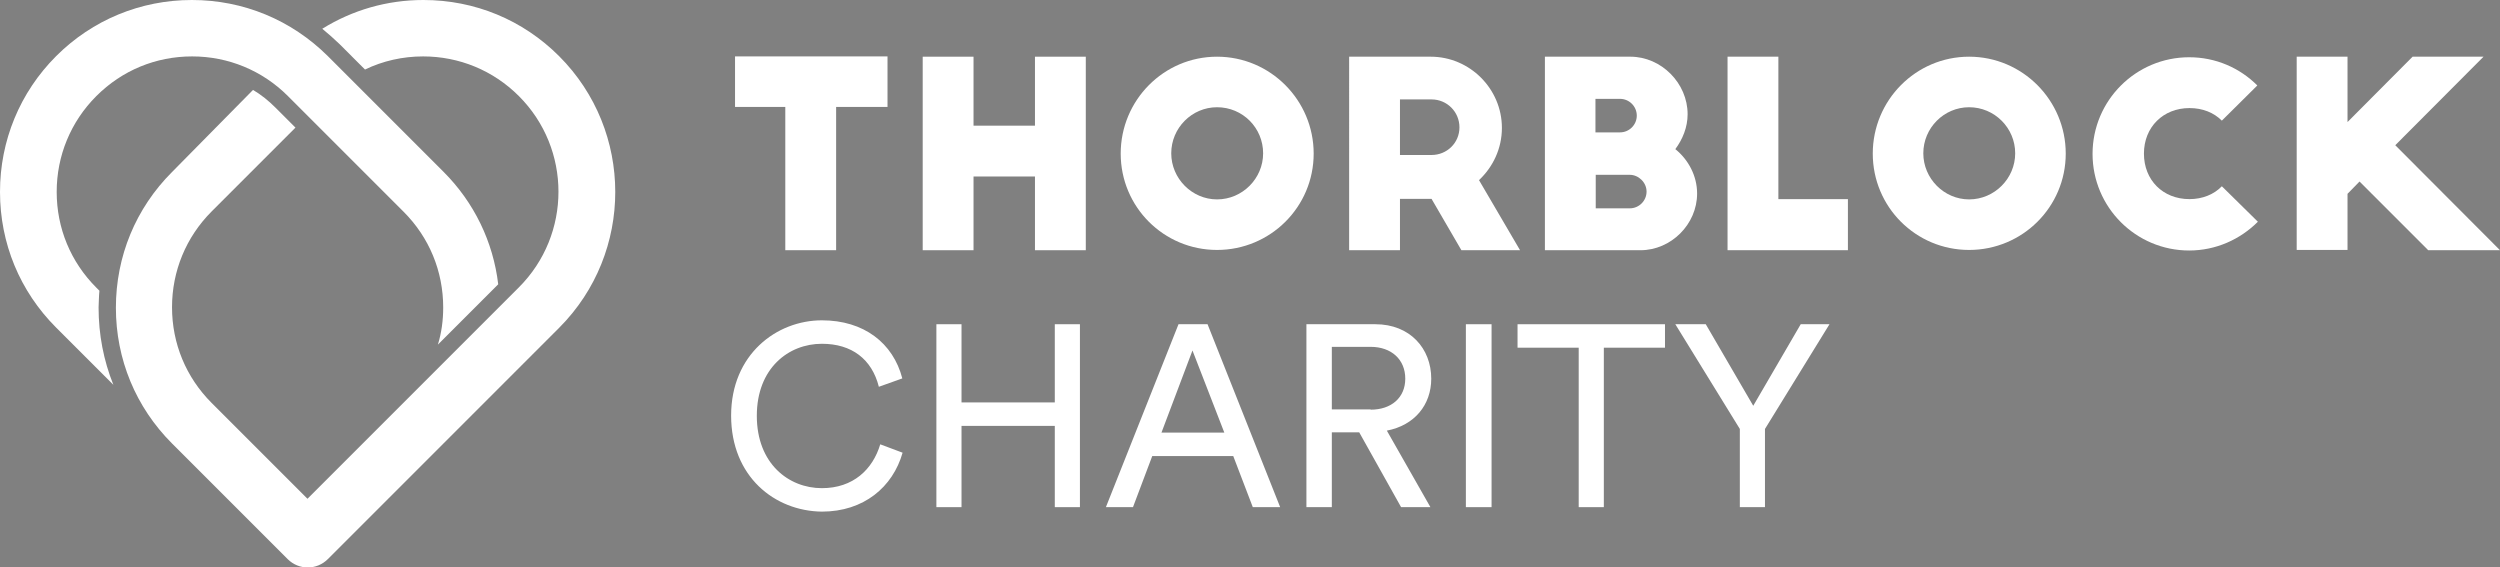
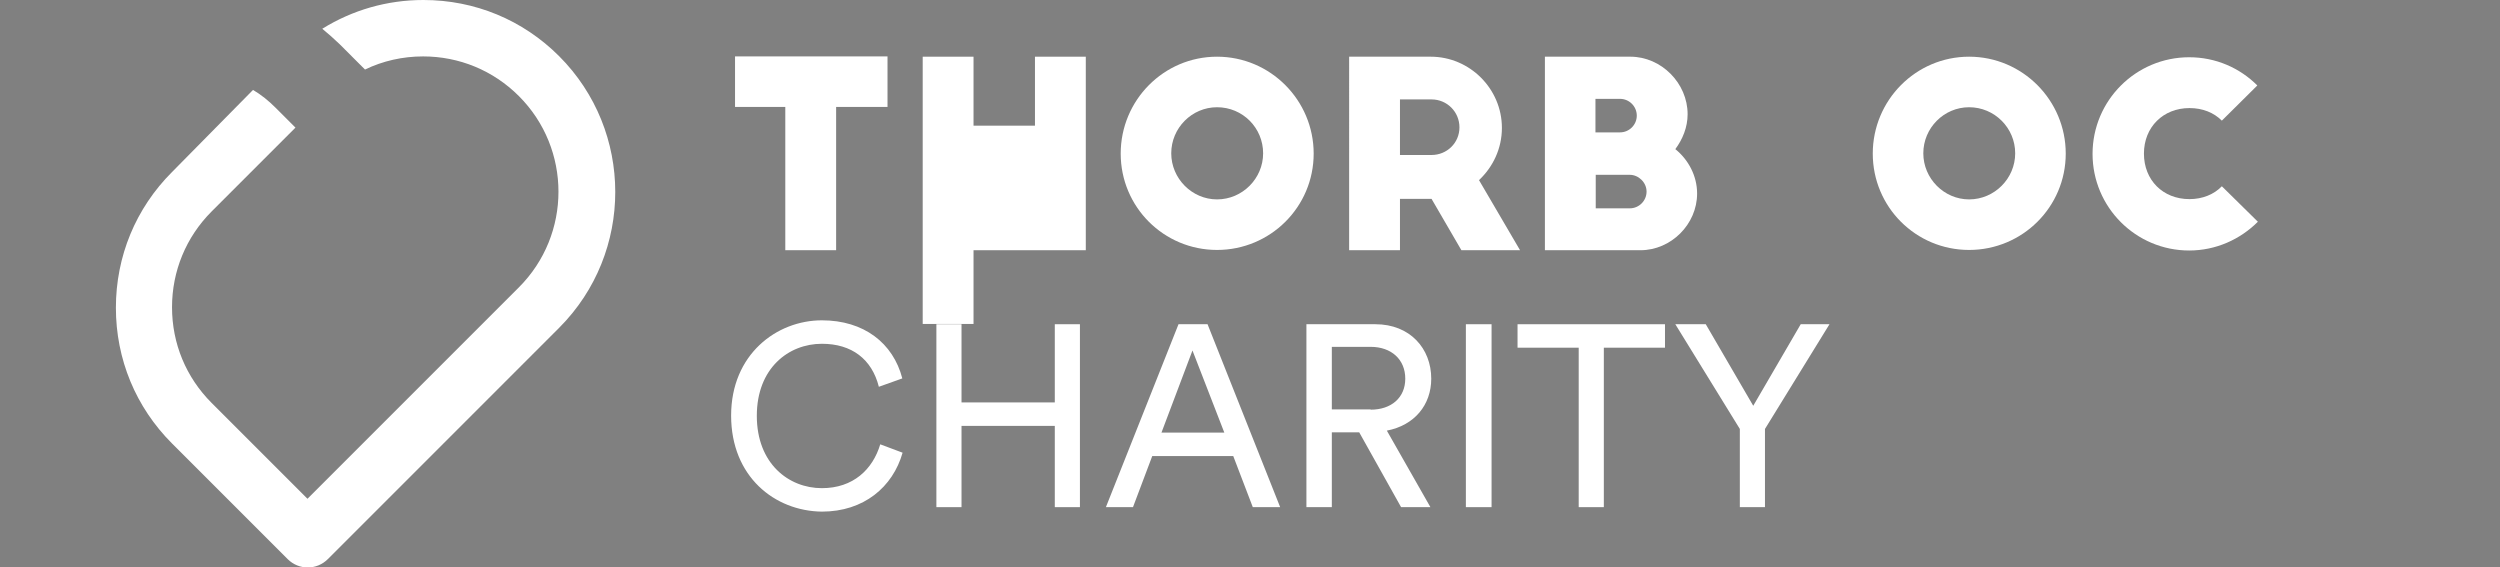
<svg xmlns="http://www.w3.org/2000/svg" version="1.1" id="Layer_1" x="0px" y="0px" viewBox="0 0 895.2 203.2" style="enable-background:new 0 0 895.2 203.2;" xml:space="preserve">
  <rect x="0" y="0" width="895.2" height="203.2" fill="#808080" stroke="none" />
  <style type="text/css">
	.st0{fill:#FFFFFF;}
	.st1{fill:#1D1D1B;}
</style>
  <g>
    <path class="st0" d="M200.2,20.1C187.2,7.1,170,0,151.6,0c-13,0-25.4,3.6-36.2,10.3c2.1,1.7,4.2,3.6,6.2,5.5l9.1,9.1   c6.4-3.1,13.5-4.7,20.8-4.7c12.9,0,25.1,5,34.3,14.2c18.9,18.9,18.9,49.6,0,68.5l-41.4,41.4v0c0,0,0,0,0,0l0,0l-34.3,34.3   l-34.3-34.3c-9.2-9.2-14.2-21.3-14.2-34.3c0-12.9,5-25.1,14.2-34.3l30-30l-7.2-7.2c-2.4-2.4-5.1-4.6-8-6.3L61.6,61.6   c-13,13-20.1,30.2-20.1,48.6c0,18.4,7.1,35.6,20.1,48.6l0,0l41.4,41.4c2,2,4.6,3,7.2,3s5.2-1,7.2-3l82.9-82.9   C227,90.5,227,46.9,200.2,20.1z" />
    <polygon class="st1" points="61.6,158.8 61.6,158.8 61.6,158.8  " />
-     <path class="st0" d="M35.6,104.1l-1.1-1.1c-9.2-9.2-14.2-21.3-14.2-34.3c0-12.9,5-25.1,14.2-34.3c9.2-9.2,21.3-14.2,34.3-14.2   c12.9,0,25.1,5,34.3,14.2l41.4,41.4c9.2,9.2,14.2,21.3,14.2,34.3c0,4.6-0.6,9.1-1.9,13.3l21.6-21.6c-1.8-15.2-8.6-29.3-19.6-40.3   l-41.4-41.4C104.3,7.1,87.1,0,68.7,0C50.4,0,33.1,7.1,20.1,20.1C7.1,33.1,0,50.4,0,68.7c0,18.4,7.1,35.6,20.1,48.6l20.5,20.5   c-3.5-8.7-5.3-18-5.3-27.7C35.4,108.1,35.4,106.1,35.6,104.1z" />
  </g>
  <g>
    <path class="st0" d="M263.2,20.2h54.6v18.1h-18.4v51.3h-18.2V38.3h-18V20.2z" />
-     <path class="st0" d="M348.6,20.3V45h22V20.3h18.2v69.3h-18.2V63.2h-22v26.4h-18.2V20.3H348.6z" />
+     <path class="st0" d="M348.6,20.3V45h22V20.3h18.2v69.3h-18.2h-22v26.4h-18.2V20.3H348.6z" />
    <path class="st0" d="M435.8,20.3c19.1,0,34.6,15.6,34.6,34.7s-15.5,34.5-34.6,34.5c-19.1,0-34.5-15.4-34.5-34.5   S416.7,20.3,435.8,20.3z M435.8,38.4c-9,0-16.4,7.4-16.4,16.5c0,9,7.4,16.5,16.4,16.5c9.1,0,16.5-7.5,16.5-16.5   C452.3,45.8,445,38.4,435.8,38.4z" />
    <path class="st0" d="M523.3,89.6l-10.7-18.4h-11.3v18.4h-18.2V20.3h29.2c14,0,25.5,11.5,25.5,25.5c0,7.4-3.2,14-8.2,18.7l14.7,25.1   H523.3z M501.3,55.5h11.3c5.5,0,10-4.3,10-9.9c0-5.5-4.4-10-10-10h-11.3V55.5z" />
    <path class="st0" d="M553.2,89.6V20.3h30.6c11.1,0,20.5,9.5,20.5,20.6c0,4.7-1.8,9-4.4,12.5c4.7,3.8,7.8,9.6,7.8,15.9   c0,11-9.3,20.3-20.3,20.3H553.2z M580.1,47.4c3.3,0,6-2.7,6-6c0-3.3-2.7-6-6-6h-8.8v12H580.1z M583.6,74.6c3.3,0,6-2.7,6-6   c0-3.3-2.9-6-6-6h-12.2v12H583.6z" />
-     <path class="st0" d="M618.6,20.3h18.2v51h24.9v18.3h-43.1V20.3z" />
    <path class="st0" d="M705.1,20.3c19.1,0,34.6,15.6,34.6,34.7s-15.5,34.5-34.6,34.5c-19.1,0-34.5-15.4-34.5-34.5   S686,20.3,705.1,20.3z M705.1,38.4c-9,0-16.4,7.4-16.4,16.5c0,9,7.4,16.5,16.4,16.5c9.1,0,16.5-7.5,16.5-16.5   C721.6,45.8,714.2,38.4,705.1,38.4z" />
    <path class="st0" d="M795.6,43.2c-2.9-2.9-6.9-4.5-11.6-4.5c-9.4,0-16.3,6.8-16.3,16.3s6.8,16.3,16.3,16.3c4.7,0,8.8-1.7,11.6-4.6   l12.9,12.7c-6.3,6.3-15,10.3-24.6,10.3c-19.1,0-34.6-15.5-34.6-34.6s15.5-34.6,34.6-34.6c9.5,0,18.1,3.8,24.4,10.1L795.6,43.2z" />
-     <path class="st0" d="M889.3,20.3L857.7,52l37.5,37.6h-25.7L844.9,65l-4.3,4.4v20.1h-18.2V20.3h18.2v23.4l23.3-23.4H889.3z" />
    <path class="st0" d="M261.8,148.8c0-21.9,16.3-34.1,32.5-34.1c15,0,25.5,8.1,28.8,20.8l-8.4,3c-2.5-9.9-9.7-15.4-20.4-15.4   c-11.9,0-23.3,8.7-23.3,25.8c0,17.1,11.4,25.9,23.3,25.9c11.2,0,18.2-6.7,20.9-15.7l8,3c-3.5,12.3-13.9,21.1-28.9,21.1   C277.4,183,261.8,170.7,261.8,148.8z" />
    <path class="st0" d="M377.7,181.6v-29.1h-33.4v29.1h-9v-65.5h9v28h33.4v-28h9v65.5H377.7z" />
    <path class="st0" d="M441.6,163.3h-29l-6.9,18.3H396l26-65.5h10.4l26,65.5h-9.8L441.6,163.3z M415.9,154.9h22.5L427,125.5   L415.9,154.9z" />
    <path class="st0" d="M486.7,154.8h-9.8v26.8h-9.1v-65.5h24.7c12.4,0,20,8.7,20,19.5c0,9.4-6,16.7-15.9,18.6l15.6,27.4h-10.5   L486.7,154.8z M490.8,146.7c7.4,0,12.4-4.3,12.4-11.1c0-6.9-5-11.4-12.4-11.4h-13.9v22.4H490.8z" />
    <path class="st0" d="M524.9,181.6v-65.5h9.2v65.5H524.9z" />
    <path class="st0" d="M574.3,124.5v57.1h-9v-57.1h-21.9v-8.4h52.8v8.4H574.3z" />
    <path class="st0" d="M599.9,116.1h10.9l17,29.2l17-29.2h10.3L632,153.6v28h-9v-28L599.9,116.1z" />
  </g>
</svg>